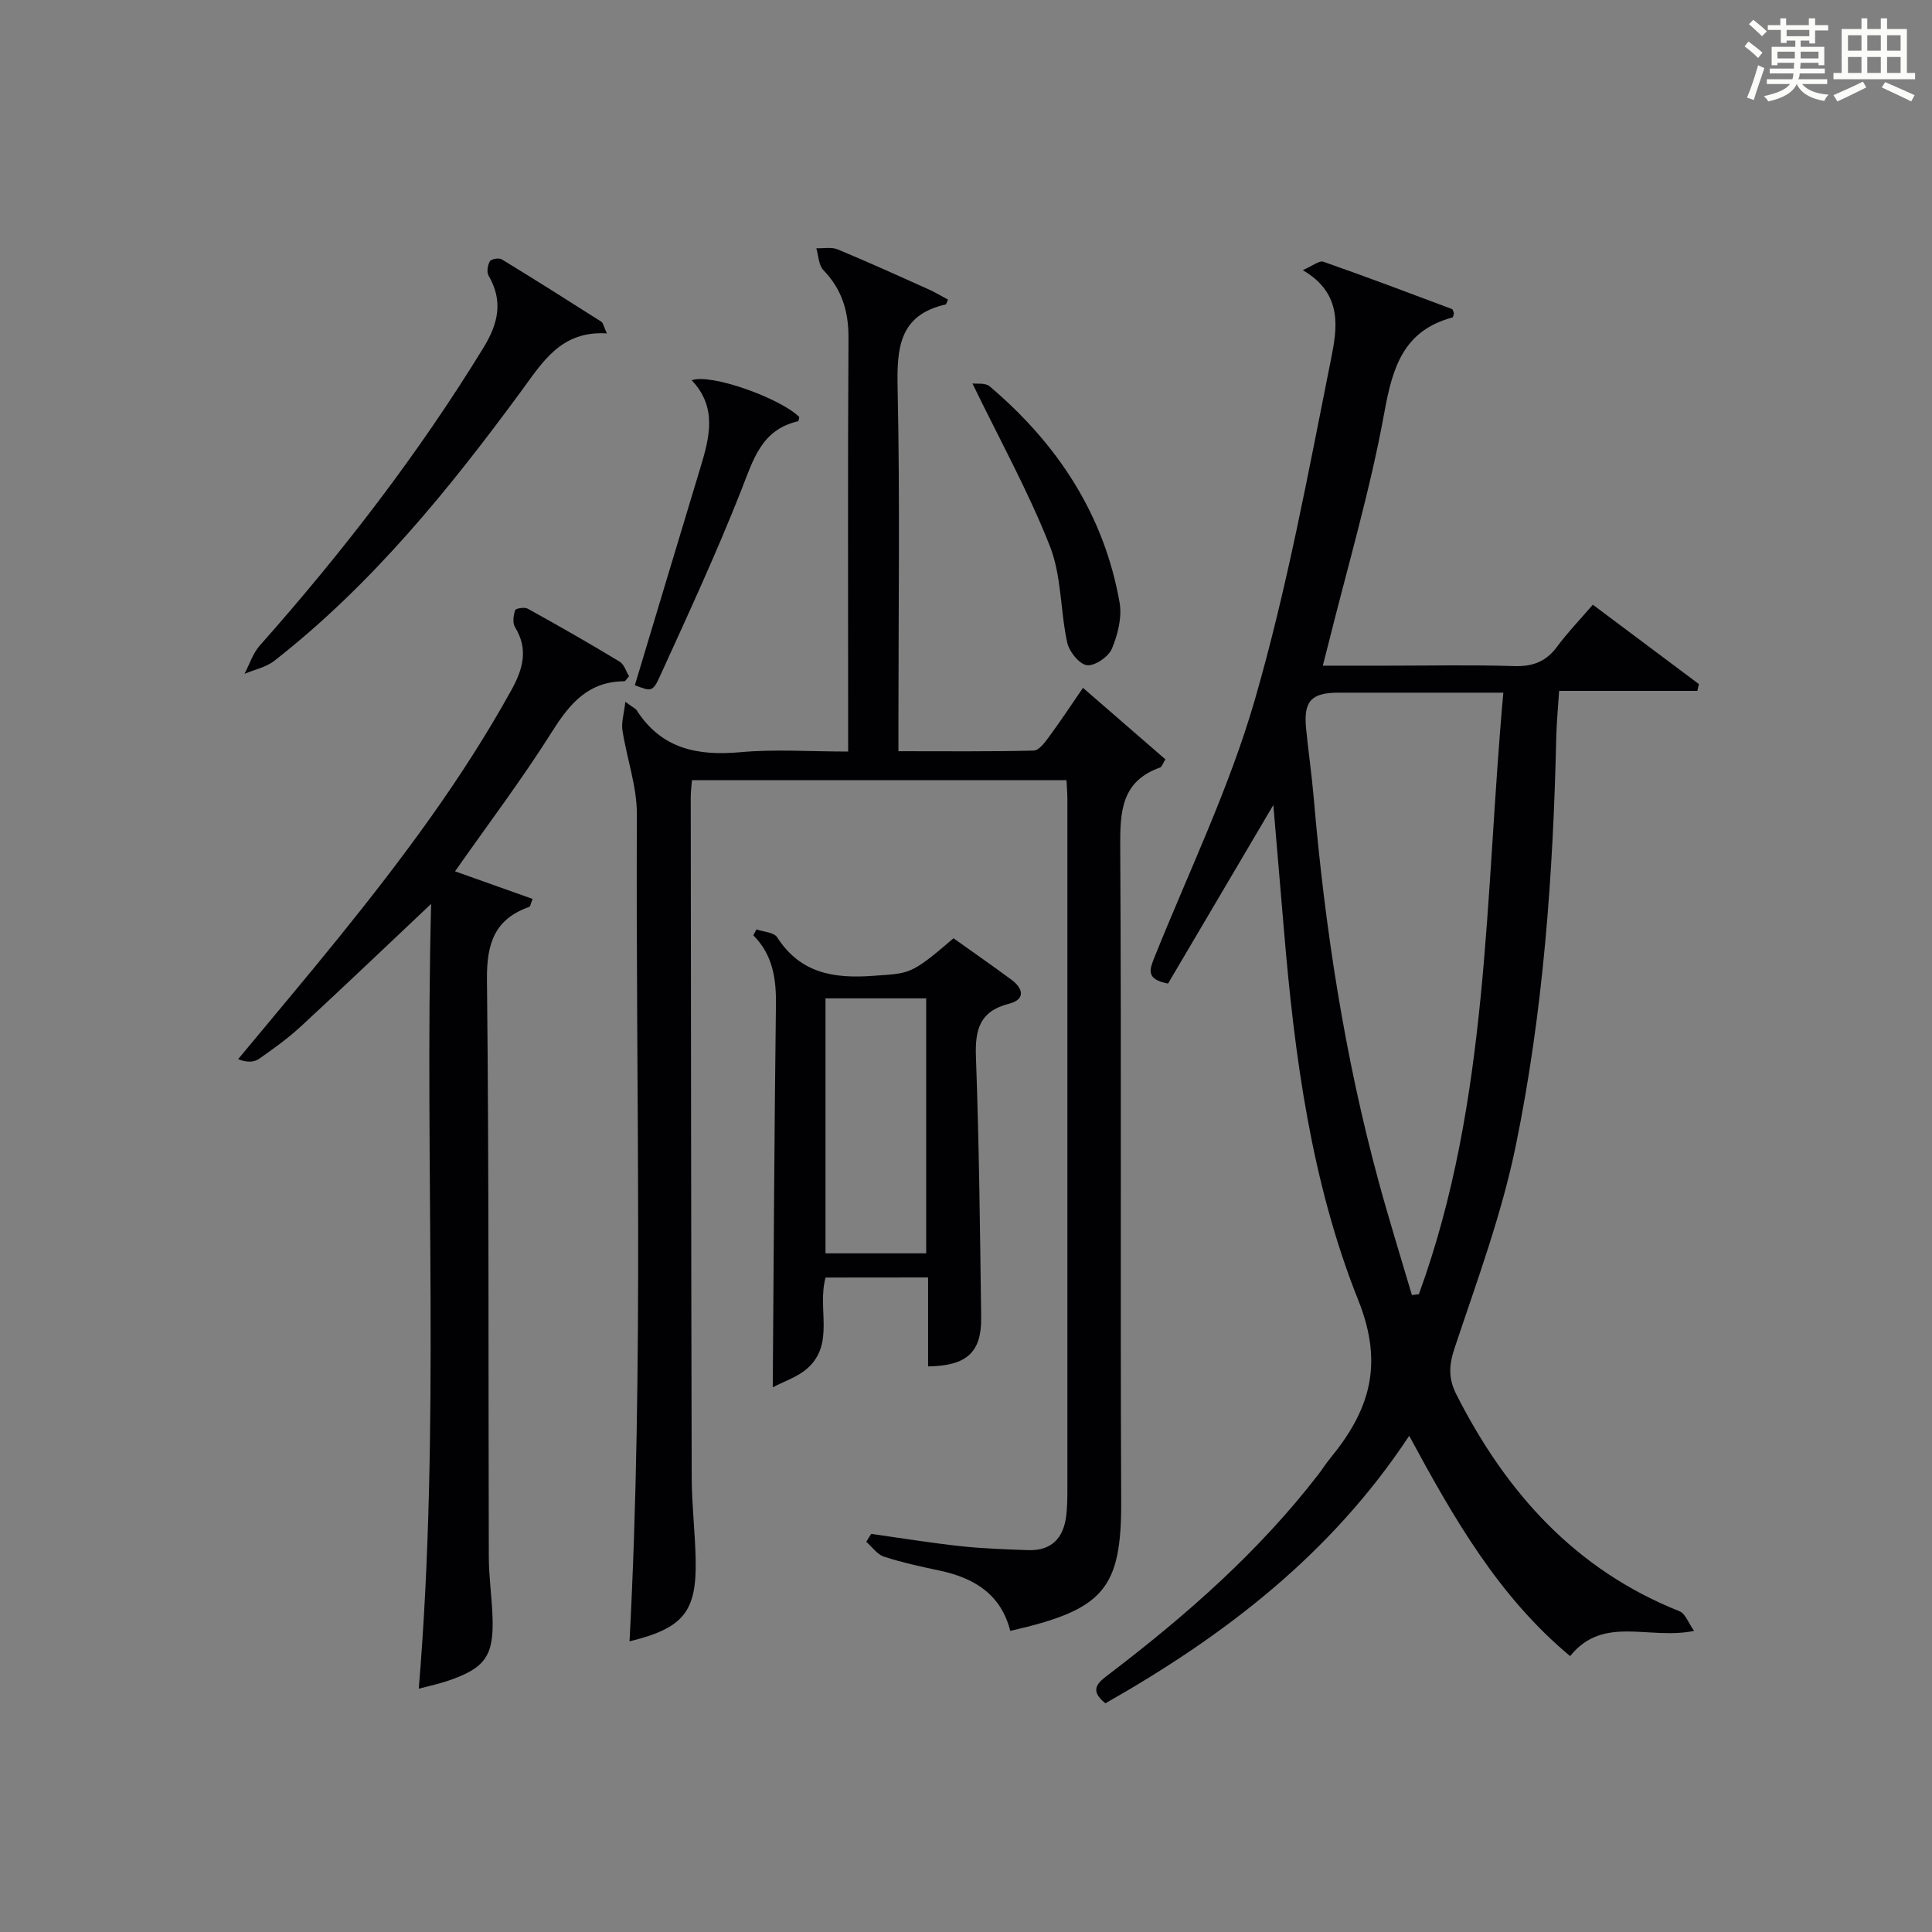
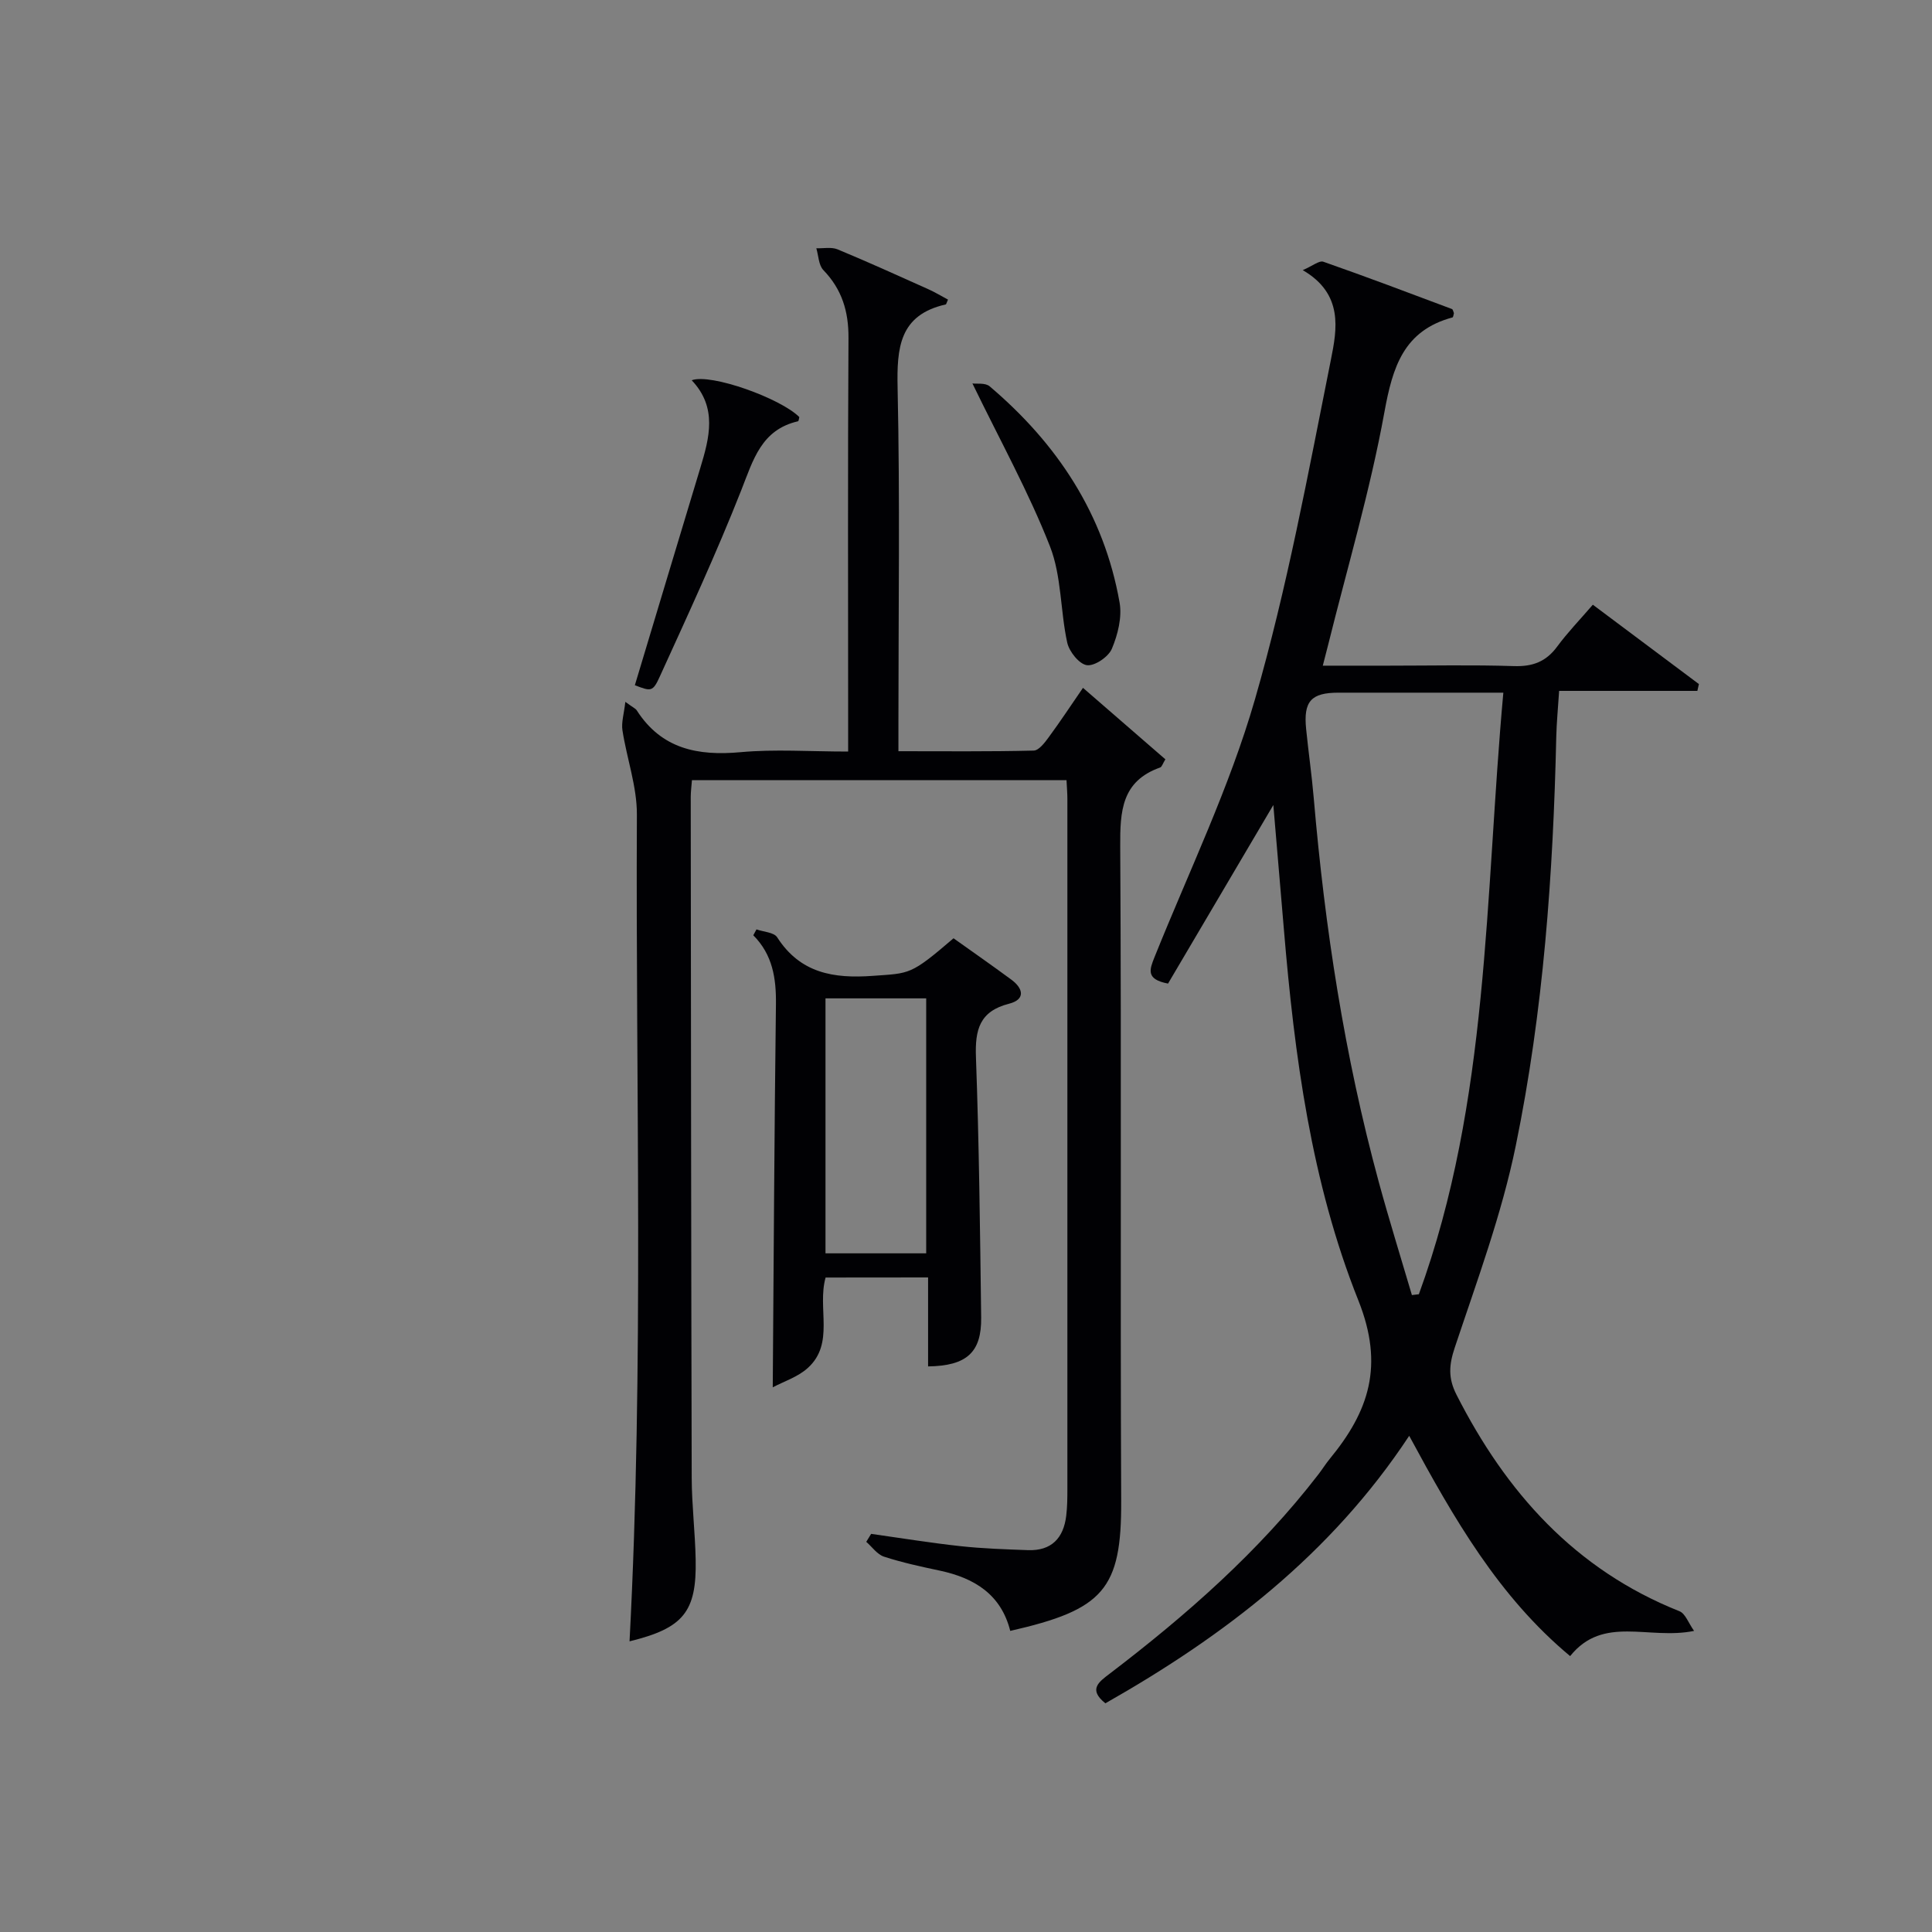
<svg xmlns="http://www.w3.org/2000/svg" version="1.1" id="漢_ZDIC_典" x="0px" y="0px" viewBox="0 0 400 400" style="enable-background:new 0 0 400 400;" xml:space="preserve">
  <rect x="0" y="0" width="400" height="400" fill="#808080" stroke="none" />
  <style type="text/css">
	.st1{fill:#010104;}
	.st0{fill:#fbfcfa;}
</style>
  <g>
-     <path class="st0" d="M361.2,9.6l0.8-1c0.9,0.7,1.9,1.4,2.9,2.3L364,12C363,11,362,10.2,361.2,9.6z M361.7,20.2   c0.9-2.1,1.6-4.3,2.3-6.7c0.4,0.2,0.8,0.4,1.3,0.6c-0.7,2.1-1.5,4.3-2.2,6.6L361.7,20.2z M362.1,5l0.9-0.9c1,0.8,2,1.6,2.8,2.4   l-1,1C363.9,6.6,363,5.8,362.1,5z M374.6,3.8h1.2v1.4h2.7v1.1h-2.7v2.7h-1.2V8.4h-1.8v1.3h4.9v3.8h-1.2v-0.5h-3.7   c0,0.4-0.1,0.9-0.1,1.2h5.1v1h-5.2c0,0.5-0.1,0.9-0.3,1.2h6v1h-5.2c1.1,1.3,2.9,2,5.5,2.2c-0.4,0.4-0.7,0.8-0.9,1.3   c-2.9-0.5-4.8-1.6-5.7-3.5H372c-0.8,1.7-2.7,2.9-5.9,3.6c-0.2-0.4-0.6-0.8-0.9-1.1c2.8-0.6,4.6-1.4,5.4-2.5h-4.8v-1h5.3   c0.1-0.3,0.2-0.7,0.2-1.2h-4.9v-1h5c0-0.4,0-0.8,0.1-1.2H368v0.5h-1.2V9.7h4.9V8.4h-1.8v0.5h-1.2V6.2H366V5.2h2.6V3.8h1.2v1.4h4.7   V3.8z M368,12.1h3.6c0-0.4,0-0.9,0-1.4H368V12.1z M369.9,7.5h4.7V6.2h-4.7V7.5z M376.5,10.7h-3.7c0,0.5,0,1,0,1.4h3.7V10.7z" />
-     <path class="st0" d="M385.3,3.8h1.3V6h2.8V3.8h1.3V6h4.1v9.1h1.7v1.3h-16.9v-1.3h1.7V6h4.1V3.8z M385.7,16.9l0.7,1.2   c-1.8,0.9-3.8,1.9-6,2.9c-0.2-0.4-0.5-0.8-0.8-1.3C381.9,18.7,383.9,17.8,385.7,16.9z M382.6,10.5h2.8V7.3h-2.8V10.5z M382.6,15.1   h2.8v-3.3h-2.8V15.1z M386.6,10.5h2.8V7.3h-2.8V10.5z M386.6,15.1h2.8v-3.3h-2.8V15.1z M390.3,17c2.1,0.9,4.1,1.8,6.1,2.7l-0.7,1.3   c-2.2-1.1-4.2-2-6.1-2.9L390.3,17z M393.5,7.3h-2.8v3.2h2.8V7.3z M390.7,15.1h2.8v-3.3h-2.8V15.1z" />
    <path class="st1" d="M329.78,125.2c7.45,5.57,14.7,11,21.96,16.43c-0.11,0.47-0.22,0.94-0.32,1.41c-9.38,0-18.75,0-28.62,0   c-0.23,3.62-0.52,6.53-0.59,9.46c-0.64,28.46-2.66,56.85-8.39,84.73c-2.91,14.2-8.03,27.97-12.63,41.78   c-1.2,3.6-1.39,6.3,0.35,9.73c10.29,20.26,24.58,36.25,46.18,44.85c1.21,0.48,1.85,2.42,3.02,4.07c-9.4,1.93-18.8-3.34-25.66,5.22   c-14.79-12.31-24.04-28.43-33.32-45.61c-16.22,24.58-38.33,41.44-62.9,55.38c-3.62-2.88-1.33-4.44,0.9-6.14   c15.93-12.15,30.91-25.31,43.21-41.27c0.81-1.05,1.51-2.19,2.36-3.22c8.08-9.83,11.3-19.26,5.9-32.79   c-9.75-24.42-13.23-50.64-15.42-76.87c-0.7-8.42-1.43-16.85-2.18-25.69c-7.41,12.57-14.66,24.85-21.8,36.97   c-4.7-0.89-3.81-2.94-2.77-5.55c7.11-17.69,15.5-35.04,20.76-53.28c6.66-23.06,11.02-46.81,15.74-70.39   c1.24-6.22,2.64-13.56-5.84-18.49c2.05-0.88,3.41-2.04,4.27-1.74c8.92,3.12,17.77,6.47,26.62,9.79c0.21,0.08,0.28,0.56,0.41,0.86   c-0.09,0.31-0.13,0.83-0.3,0.88c-10.1,2.72-12.39,10.23-14.1,19.65c-2.96,16.28-7.7,32.24-11.69,48.33   c-0.27,1.1-0.57,2.2-1.06,4.12c4.81,0,9.21,0,13.61,0c8.66,0,17.33-0.19,25.99,0.09c3.85,0.12,6.61-0.91,8.91-4.02   C324.53,130.97,327.08,128.33,329.78,125.2z M311.25,143.41c-11.9,0-23.01-0.01-34.13,0c-5.67,0-7.28,1.78-6.7,7.52   c0.48,4.78,1.17,9.55,1.58,14.34c2.3,26.84,6.37,53.38,13.45,79.41c2.14,7.86,4.57,15.64,6.87,23.45c0.48-0.06,0.96-0.11,1.44-0.17   C308.37,227.91,307.4,185.69,311.25,143.41z" />
    <path class="st1" d="M130.34,339.82c3.01-57.26,1.24-114.22,1.52-171.15c0.03-5.82-2.09-11.63-2.99-17.47c-0.25-1.64,0.32-3.41,0.6-5.89   c1.58,1.17,2.11,1.37,2.36,1.76c5.13,7.99,12.62,9.47,21.5,8.66c7.08-0.65,14.28-0.13,22.27-0.13c0-2.31,0-4.23,0-6.15   c0-26.5-0.09-52.99,0.07-79.49c0.03-5.5-1.36-10.06-5.2-14.04c-0.99-1.03-1-2.99-1.46-4.52c1.48,0.05,3.13-0.3,4.41,0.23   c6.29,2.61,12.5,5.43,18.72,8.22c1.43,0.64,2.79,1.46,4.13,2.18c-0.32,0.71-0.36,0.98-0.46,1c-9.62,2.17-10.15,8.96-9.97,17.3   c0.5,22.99,0.17,45.99,0.17,68.99c0,1.82,0,3.65,0,6.21c9.51,0,18.76,0.1,28.01-0.13c1.08-0.03,2.31-1.67,3.14-2.81   c2.35-3.19,4.53-6.5,7.06-10.18c5.92,5.13,11.49,9.97,17.06,14.8c-0.56,0.9-0.72,1.56-1.08,1.69c-8,2.83-8.31,9.04-8.27,16.34   c0.27,45.16-0.01,90.32,0.2,135.48c0.09,18.37-3.68,22.55-22.97,26.94c-1.89-7.53-7.39-10.94-14.55-12.47   c-3.9-0.83-7.81-1.67-11.59-2.9c-1.41-0.46-2.46-2.02-3.67-3.07c0.34-0.55,0.67-1.1,1.01-1.65c6.18,0.87,12.34,1.88,18.54,2.55   c4.62,0.5,9.28,0.65,13.92,0.82c4.86,0.18,7.37-2.48,7.93-7.11c0.22-1.81,0.24-3.66,0.24-5.49c0.01-47.66,0.01-95.32,0-142.98   c0-1.15-0.11-2.31-0.18-3.83c-25.82,0-51.53,0-77.55,0c-0.09,1.23-0.25,2.35-0.25,3.47c0.05,46.99,0.08,93.99,0.2,140.98   c0.02,5.64,0.71,11.28,0.82,16.93C144.25,333.73,141.48,337.1,130.34,339.82z" />
-     <path class="st1" d="M89.26,187.14c-9.77,9.22-18.3,17.36-26.96,25.36c-2.68,2.47-5.67,4.64-8.67,6.72c-1.05,0.73-2.57,0.79-4.32,0.06   c6.97-8.42,14.04-16.77,20.91-25.27c13.08-16.2,25.54-32.83,35.64-51.11c2.41-4.36,3.59-8.45,0.77-13.06   c-0.54-0.88-0.33-2.43,0.02-3.51c0.12-0.37,1.95-0.68,2.61-0.31c6.4,3.54,12.76,7.17,19.02,10.96c0.96,0.58,1.36,2.07,1.96,3.02   c-0.54,0.6-0.75,1.05-0.97,1.05c-7.39,0.02-11.26,4.54-14.94,10.38c-6.18,9.82-13.21,19.11-20.12,28.97   c5.43,1.93,10.74,3.82,16.06,5.71c-0.43,1.08-0.47,1.57-0.67,1.64c-7.24,2.54-8.86,7.65-8.78,15.07   c0.43,39.82,0.27,79.65,0.38,119.48c0.01,4.15,0.62,8.29,0.77,12.44c0.3,8.05-1.5,10.62-9.14,13.22c-1.87,0.64-3.82,1.05-6.13,1.67   C91.2,295.66,87.86,241.99,89.26,187.14z" />
    <path class="st1" d="M170.93,264.5c-1.78,6.36,1.94,13.64-3.69,18.73c-2.08,1.88-5.02,2.81-7.25,4c0.2-26.79,0.33-53.04,0.66-79.3   c0.07-5.38-0.69-10.28-4.69-14.29c0.22-0.41,0.44-0.81,0.66-1.22c1.46,0.52,3.61,0.6,4.28,1.63c4.78,7.45,11.68,8.58,19.81,7.99   c7.73-0.56,7.77-0.12,16.71-7.78c3.94,2.81,7.99,5.63,11.96,8.56c2.5,1.84,2.97,4.11-0.47,4.99c-6.12,1.56-7.06,5.4-6.85,11.07   c0.65,17.96,0.85,35.93,1.08,53.9c0.09,7.2-2.97,10.01-10.99,10.12c0-6.03,0-12.07,0-18.42C184.84,264.5,178.08,264.5,170.93,264.5   z M170.91,206.7c0,17.94,0,35.41,0,52.79c7.25,0,13.99,0,20.85,0c0-17.73,0-35.12,0-52.79C184.78,206.7,178.03,206.7,170.91,206.7z   " />
-     <path class="st1" d="M125.65,69.03c-9.51-0.6-13.32,5.95-17.78,12.01c-15,20.42-30.95,40.03-51.06,55.76c-1.72,1.35-4.11,1.83-6.19,2.71   c1.04-1.97,1.73-4.24,3.17-5.86c17.13-19.32,32.85-39.68,46.35-61.74c3.04-4.98,4.06-9.6,1.02-14.83   c-0.43-0.74-0.21-2.18,0.26-2.98c0.28-0.48,1.88-0.76,2.44-0.42c6.94,4.23,13.81,8.58,20.66,12.94   C124.86,66.85,124.94,67.48,125.65,69.03z" />
    <path class="st1" d="M131.44,141.87c4.58-15.21,9.04-30.09,13.54-44.95c1.91-6.3,3.59-12.55-1.77-18.19c3.95-1.47,18.42,3.74,22.28,7.62   c-0.08,0.3-0.12,0.84-0.27,0.87c-7.61,1.75-9.27,7.99-11.74,14.25c-5.15,13.07-11.06,25.84-16.89,38.63   C135.14,143.31,134.75,143.13,131.44,141.87z" />
    <path class="st1" d="M201.33,79.39c0.84,0.12,2.65-0.18,3.56,0.59c14,11.87,23.69,26.48,26.91,44.78c0.53,3.04-0.37,6.64-1.6,9.56   c-0.7,1.67-3.55,3.61-5.16,3.4c-1.58-0.2-3.67-2.8-4.08-4.66c-1.45-6.62-1.16-13.81-3.59-19.98   C212.97,101.87,207.09,91.27,201.33,79.39z" />
  </g>
</svg>